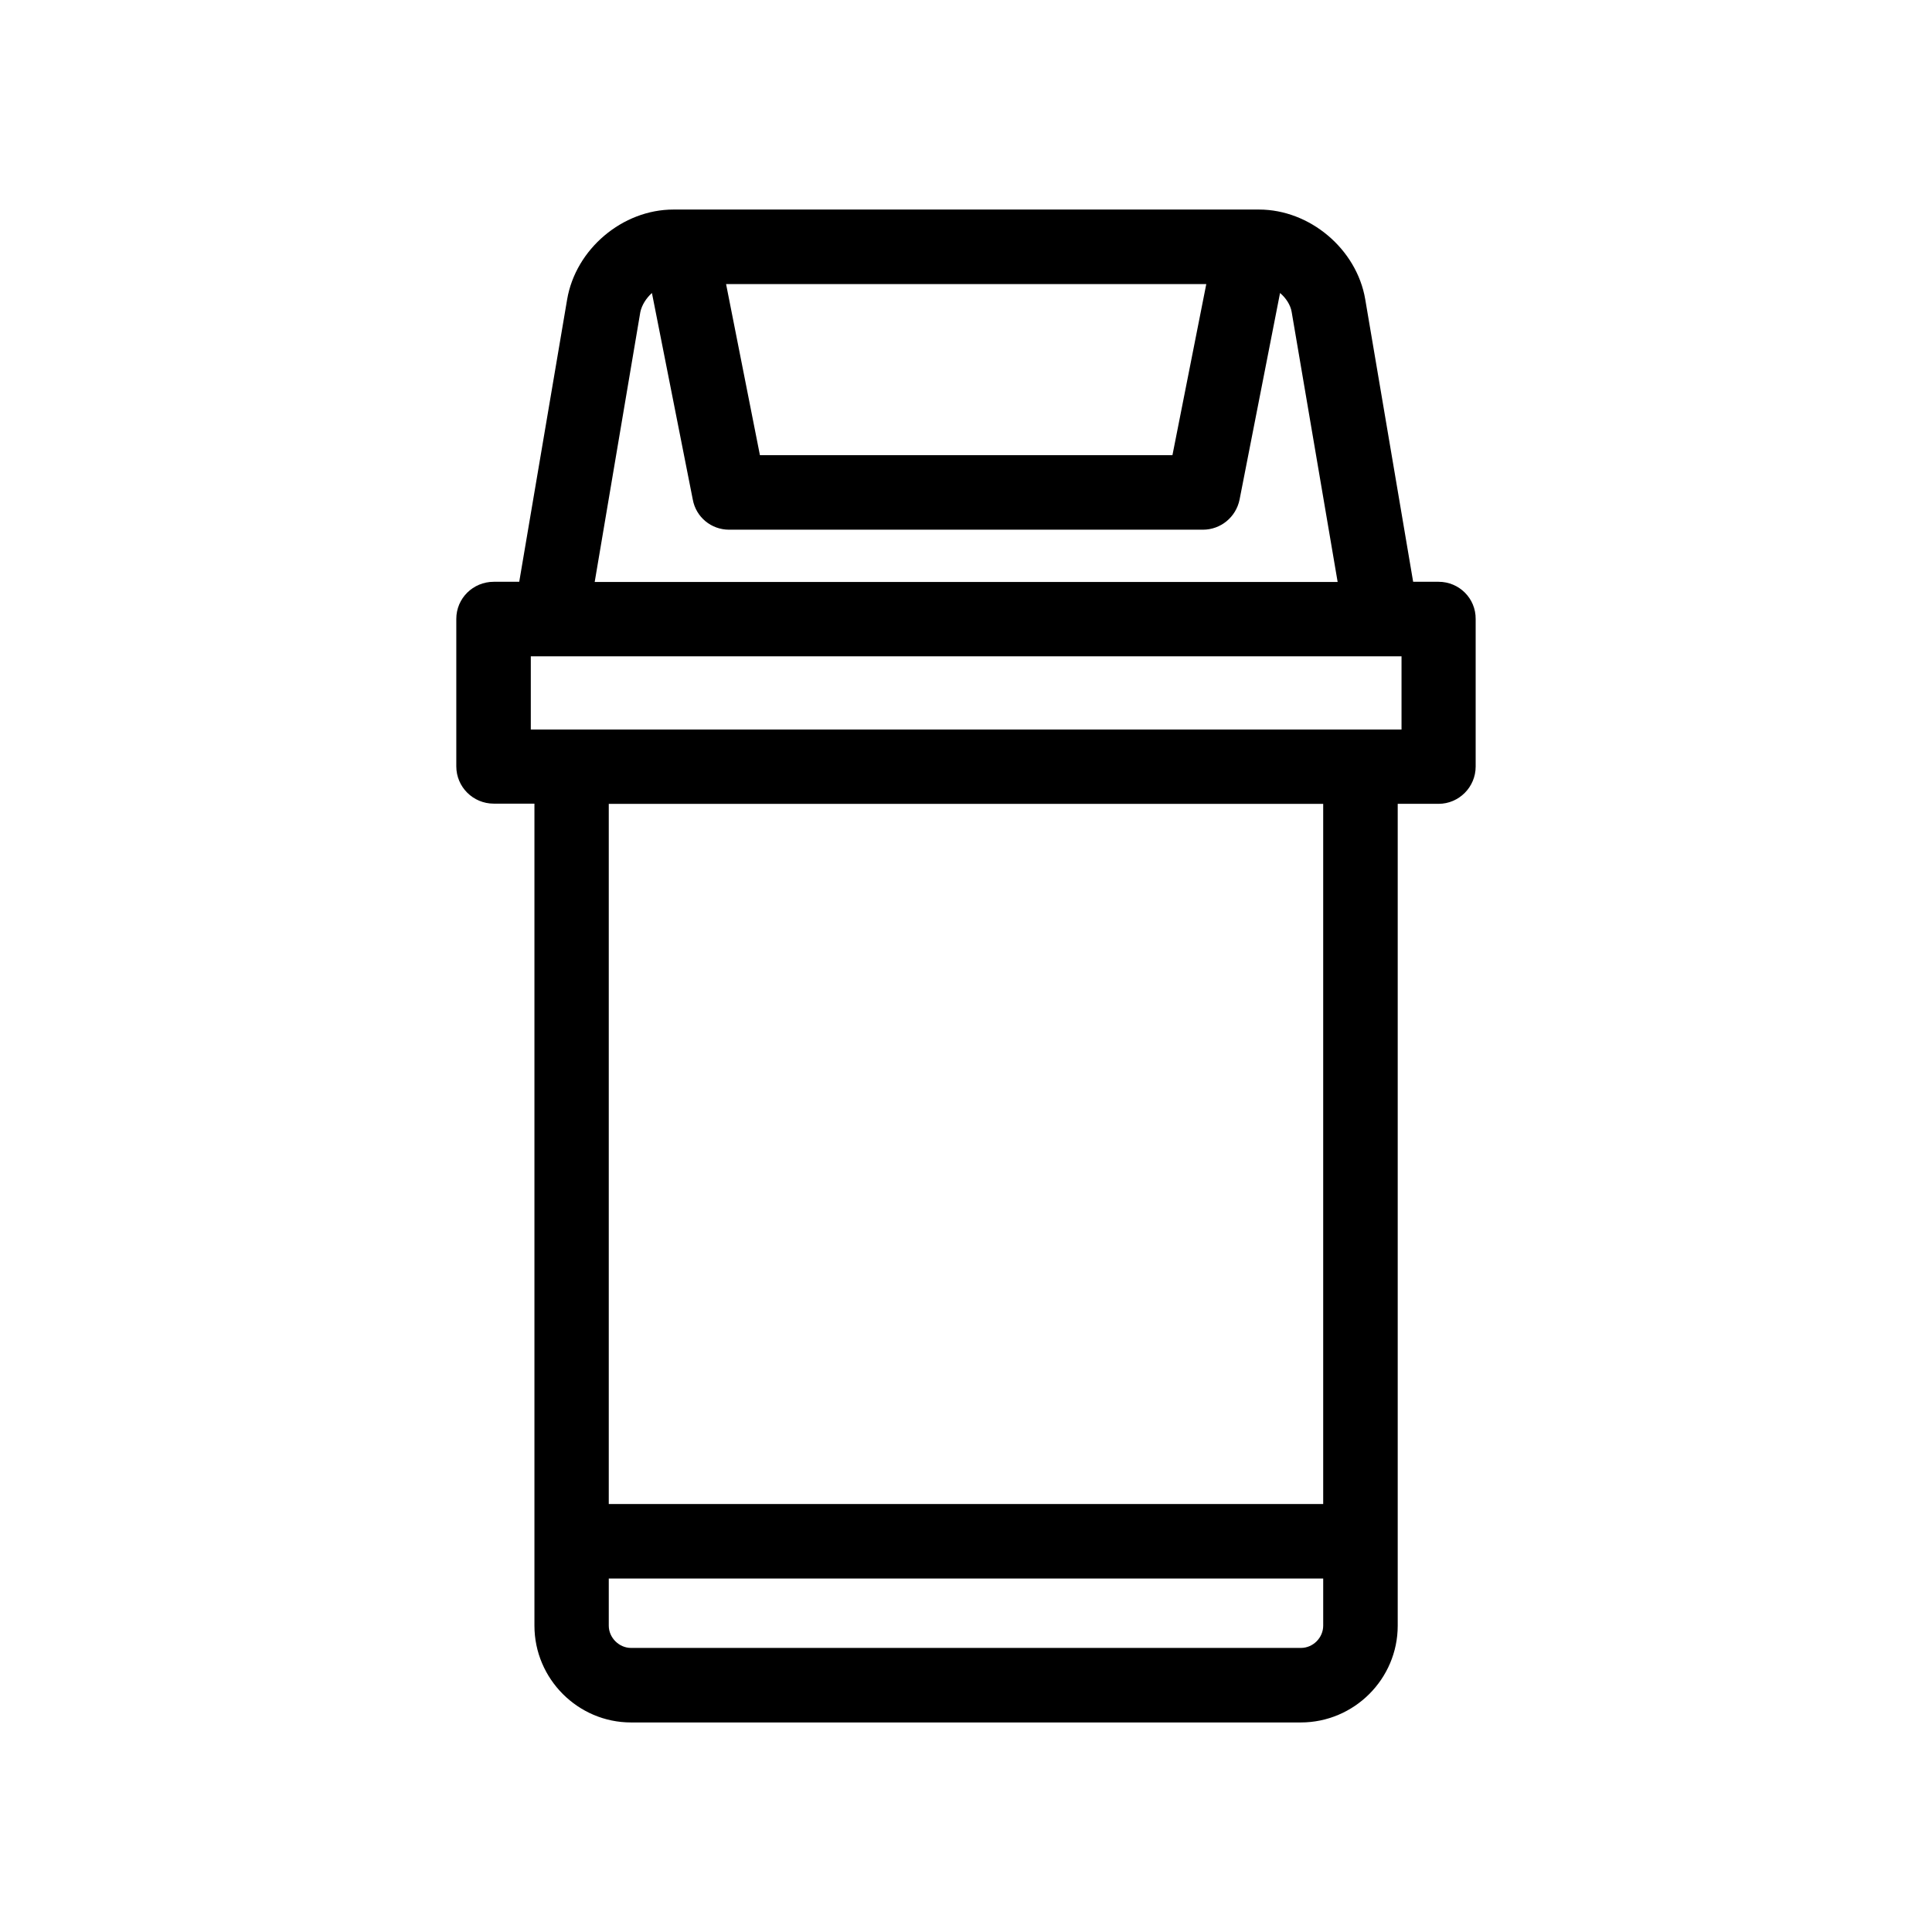
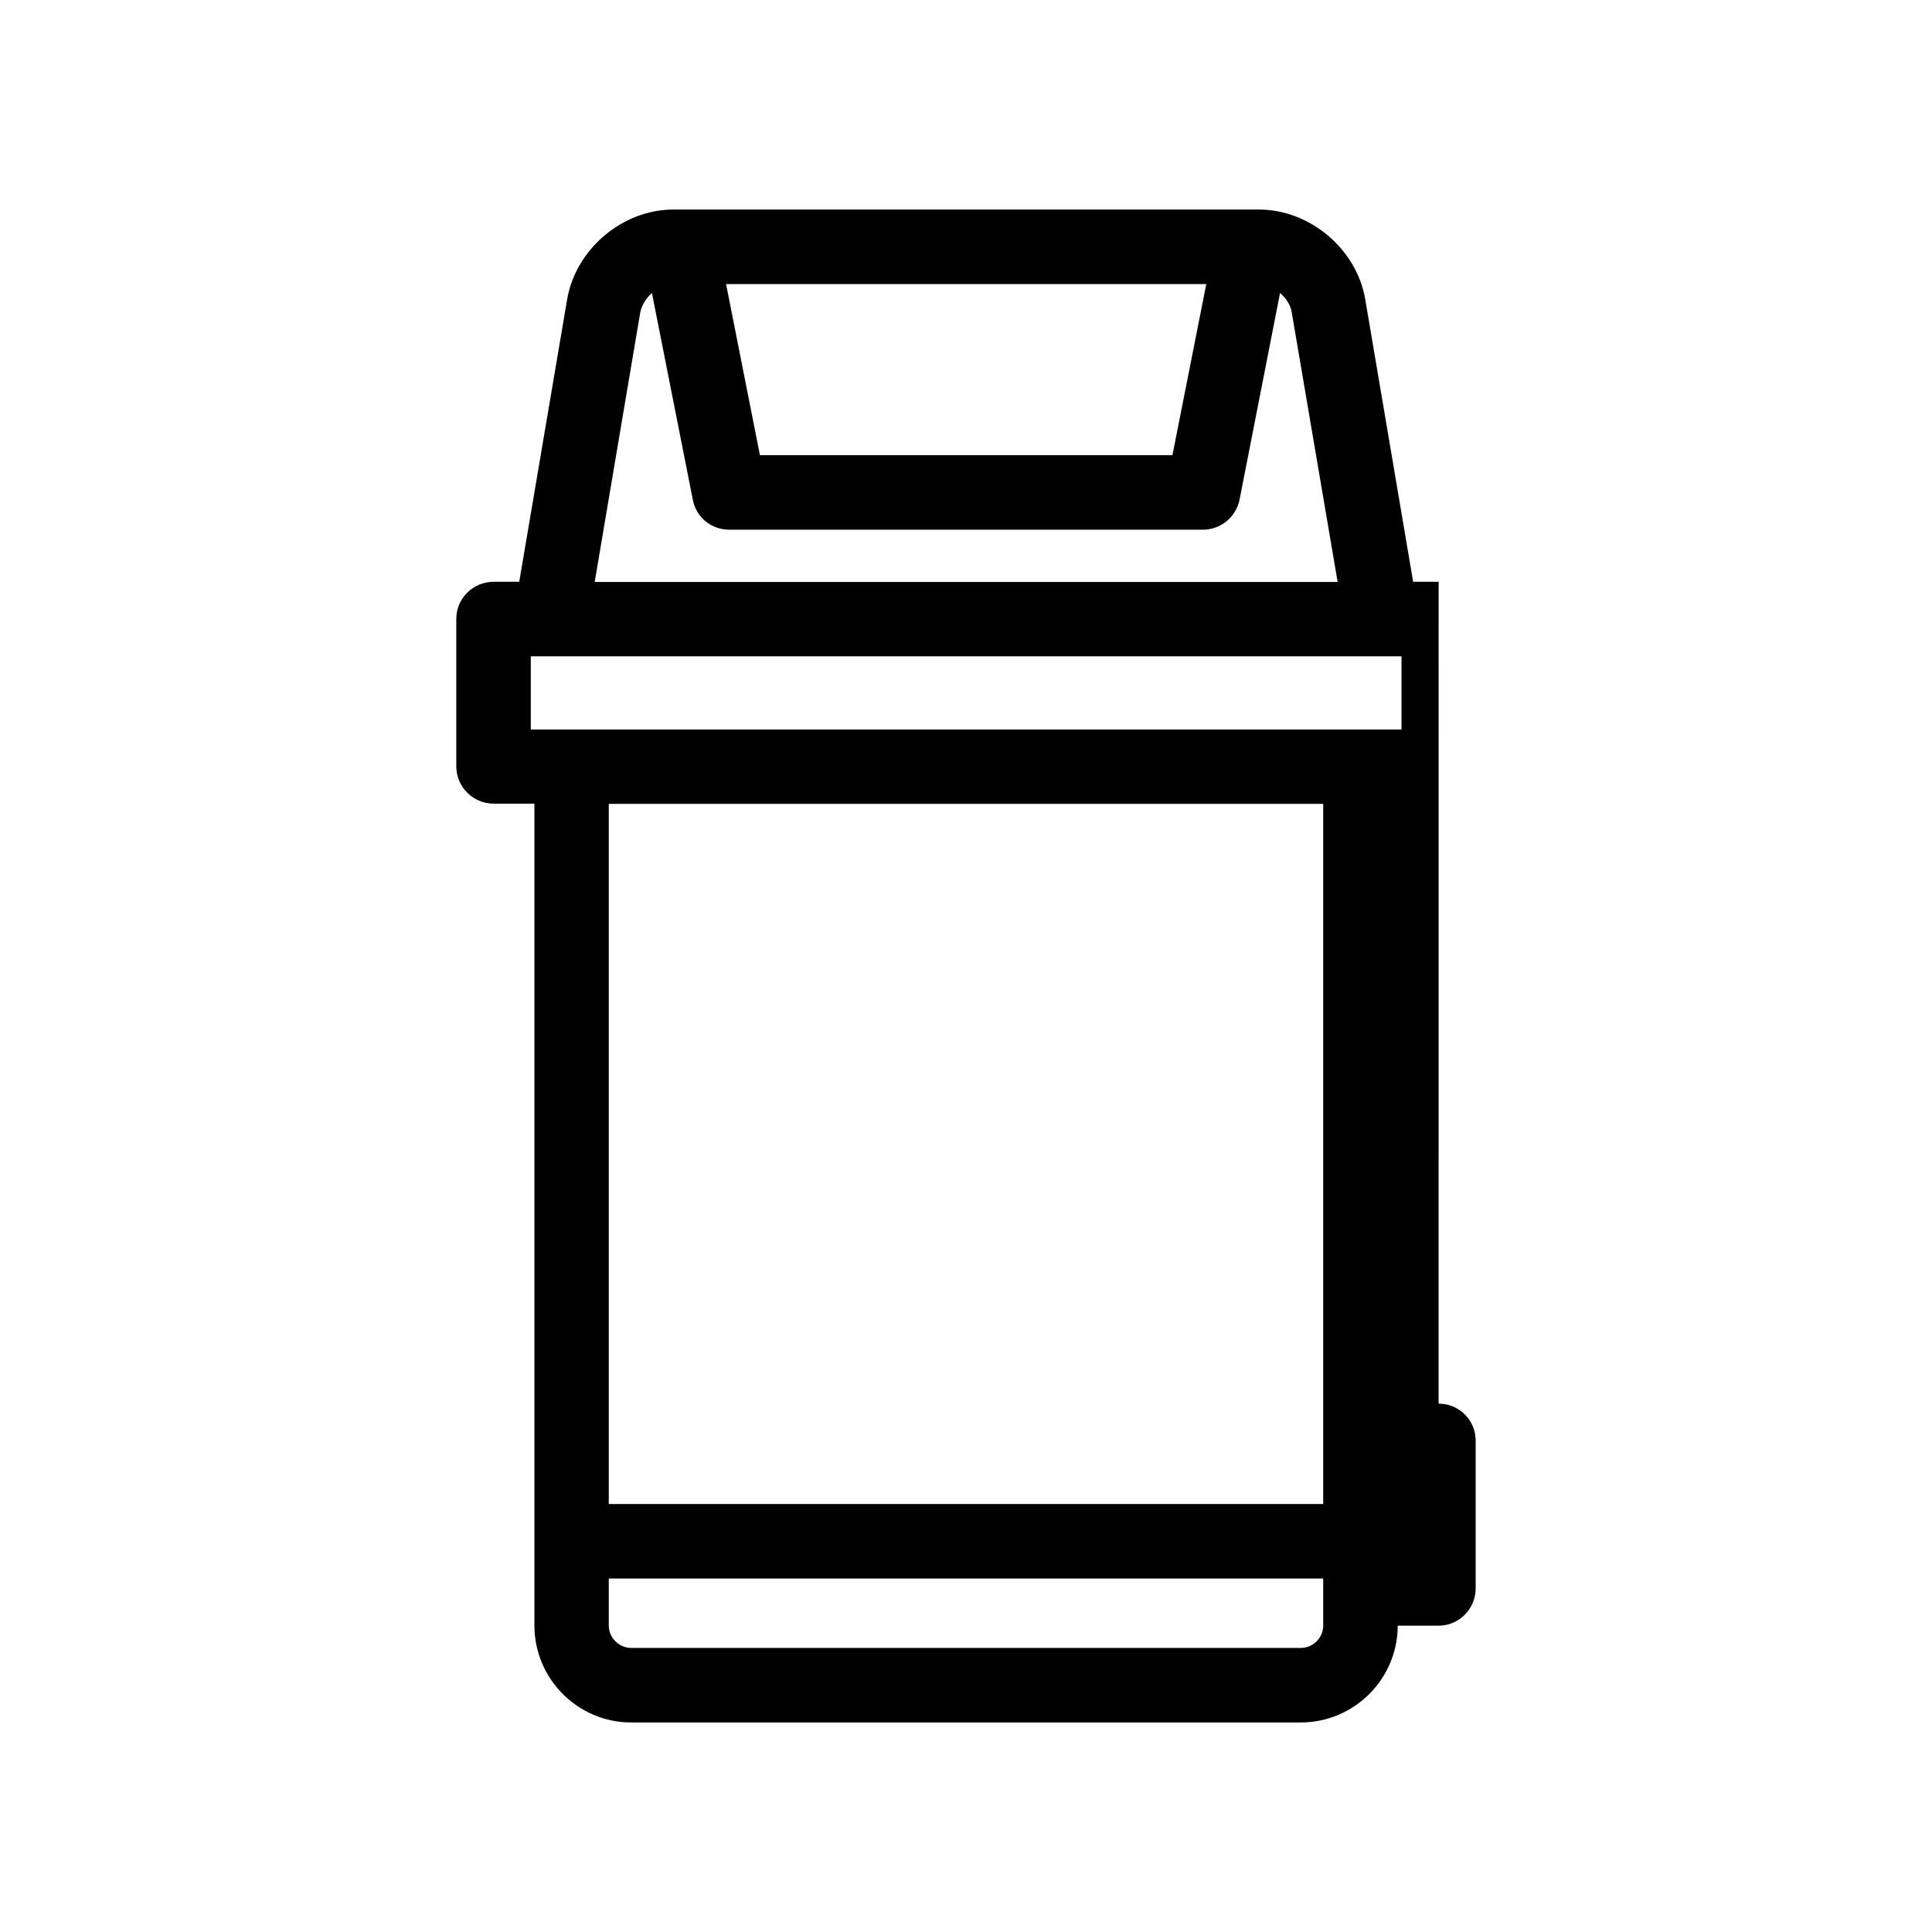
<svg xmlns="http://www.w3.org/2000/svg" fill="#000000" width="800px" height="800px" version="1.1" viewBox="144 144 512 512">
-   <path d="m525.25 298.18h-6.75l-12.699-74.867c-2.266-13.301-14.66-23.781-28.16-23.781h-155.18c-13.504 0-25.895 10.48-28.164 23.832l-12.695 74.816h-6.75c-5.492 0-9.926 4.383-9.926 9.824v39.094c0 5.441 4.434 9.875 9.926 9.875h10.781v217.85c0 14.105 11.539 25.645 25.594 25.645h177.49c14.156 0 25.695-11.539 25.695-25.645v-217.8h10.832c5.391 0 9.824-4.434 9.824-9.875v-39.094c0.051-5.492-4.383-9.875-9.824-9.875zm-125.25-33.555h-54.613l-8.969-45.344h127.26l-8.969 45.344zm-86.305-37.938c0.402-1.863 1.562-3.68 3.074-5.039l10.832 54.766c0.855 4.637 4.887 7.961 9.621 7.961h125.55c4.734 0 8.766-3.324 9.723-7.961l10.73-54.766c1.562 1.309 2.769 3.176 3.074 4.988l12.191 71.59-196.89 0.004zm175.07 354.03h-177.54c-3.176 0-5.894-2.719-5.894-5.894v-12.496h189.33v12.496c0 3.176-2.672 5.894-5.894 5.894zm5.894-38.137h-189.33v-185.55h189.33zm20.758-205.25h-230.75v-19.395h230.75z" />
+   <path d="m525.25 298.18h-6.75l-12.699-74.867c-2.266-13.301-14.66-23.781-28.16-23.781h-155.18c-13.504 0-25.895 10.48-28.164 23.832l-12.695 74.816h-6.75c-5.492 0-9.926 4.383-9.926 9.824v39.094c0 5.441 4.434 9.875 9.926 9.875h10.781v217.85c0 14.105 11.539 25.645 25.594 25.645h177.49c14.156 0 25.695-11.539 25.695-25.645h10.832c5.391 0 9.824-4.434 9.824-9.875v-39.094c0.051-5.492-4.383-9.875-9.824-9.875zm-125.25-33.555h-54.613l-8.969-45.344h127.26l-8.969 45.344zm-86.305-37.938c0.402-1.863 1.562-3.68 3.074-5.039l10.832 54.766c0.855 4.637 4.887 7.961 9.621 7.961h125.55c4.734 0 8.766-3.324 9.723-7.961l10.73-54.766c1.562 1.309 2.769 3.176 3.074 4.988l12.191 71.59-196.89 0.004zm175.07 354.03h-177.54c-3.176 0-5.894-2.719-5.894-5.894v-12.496h189.33v12.496c0 3.176-2.672 5.894-5.894 5.894zm5.894-38.137h-189.33v-185.55h189.33zm20.758-205.25h-230.75v-19.395h230.75z" />
</svg>